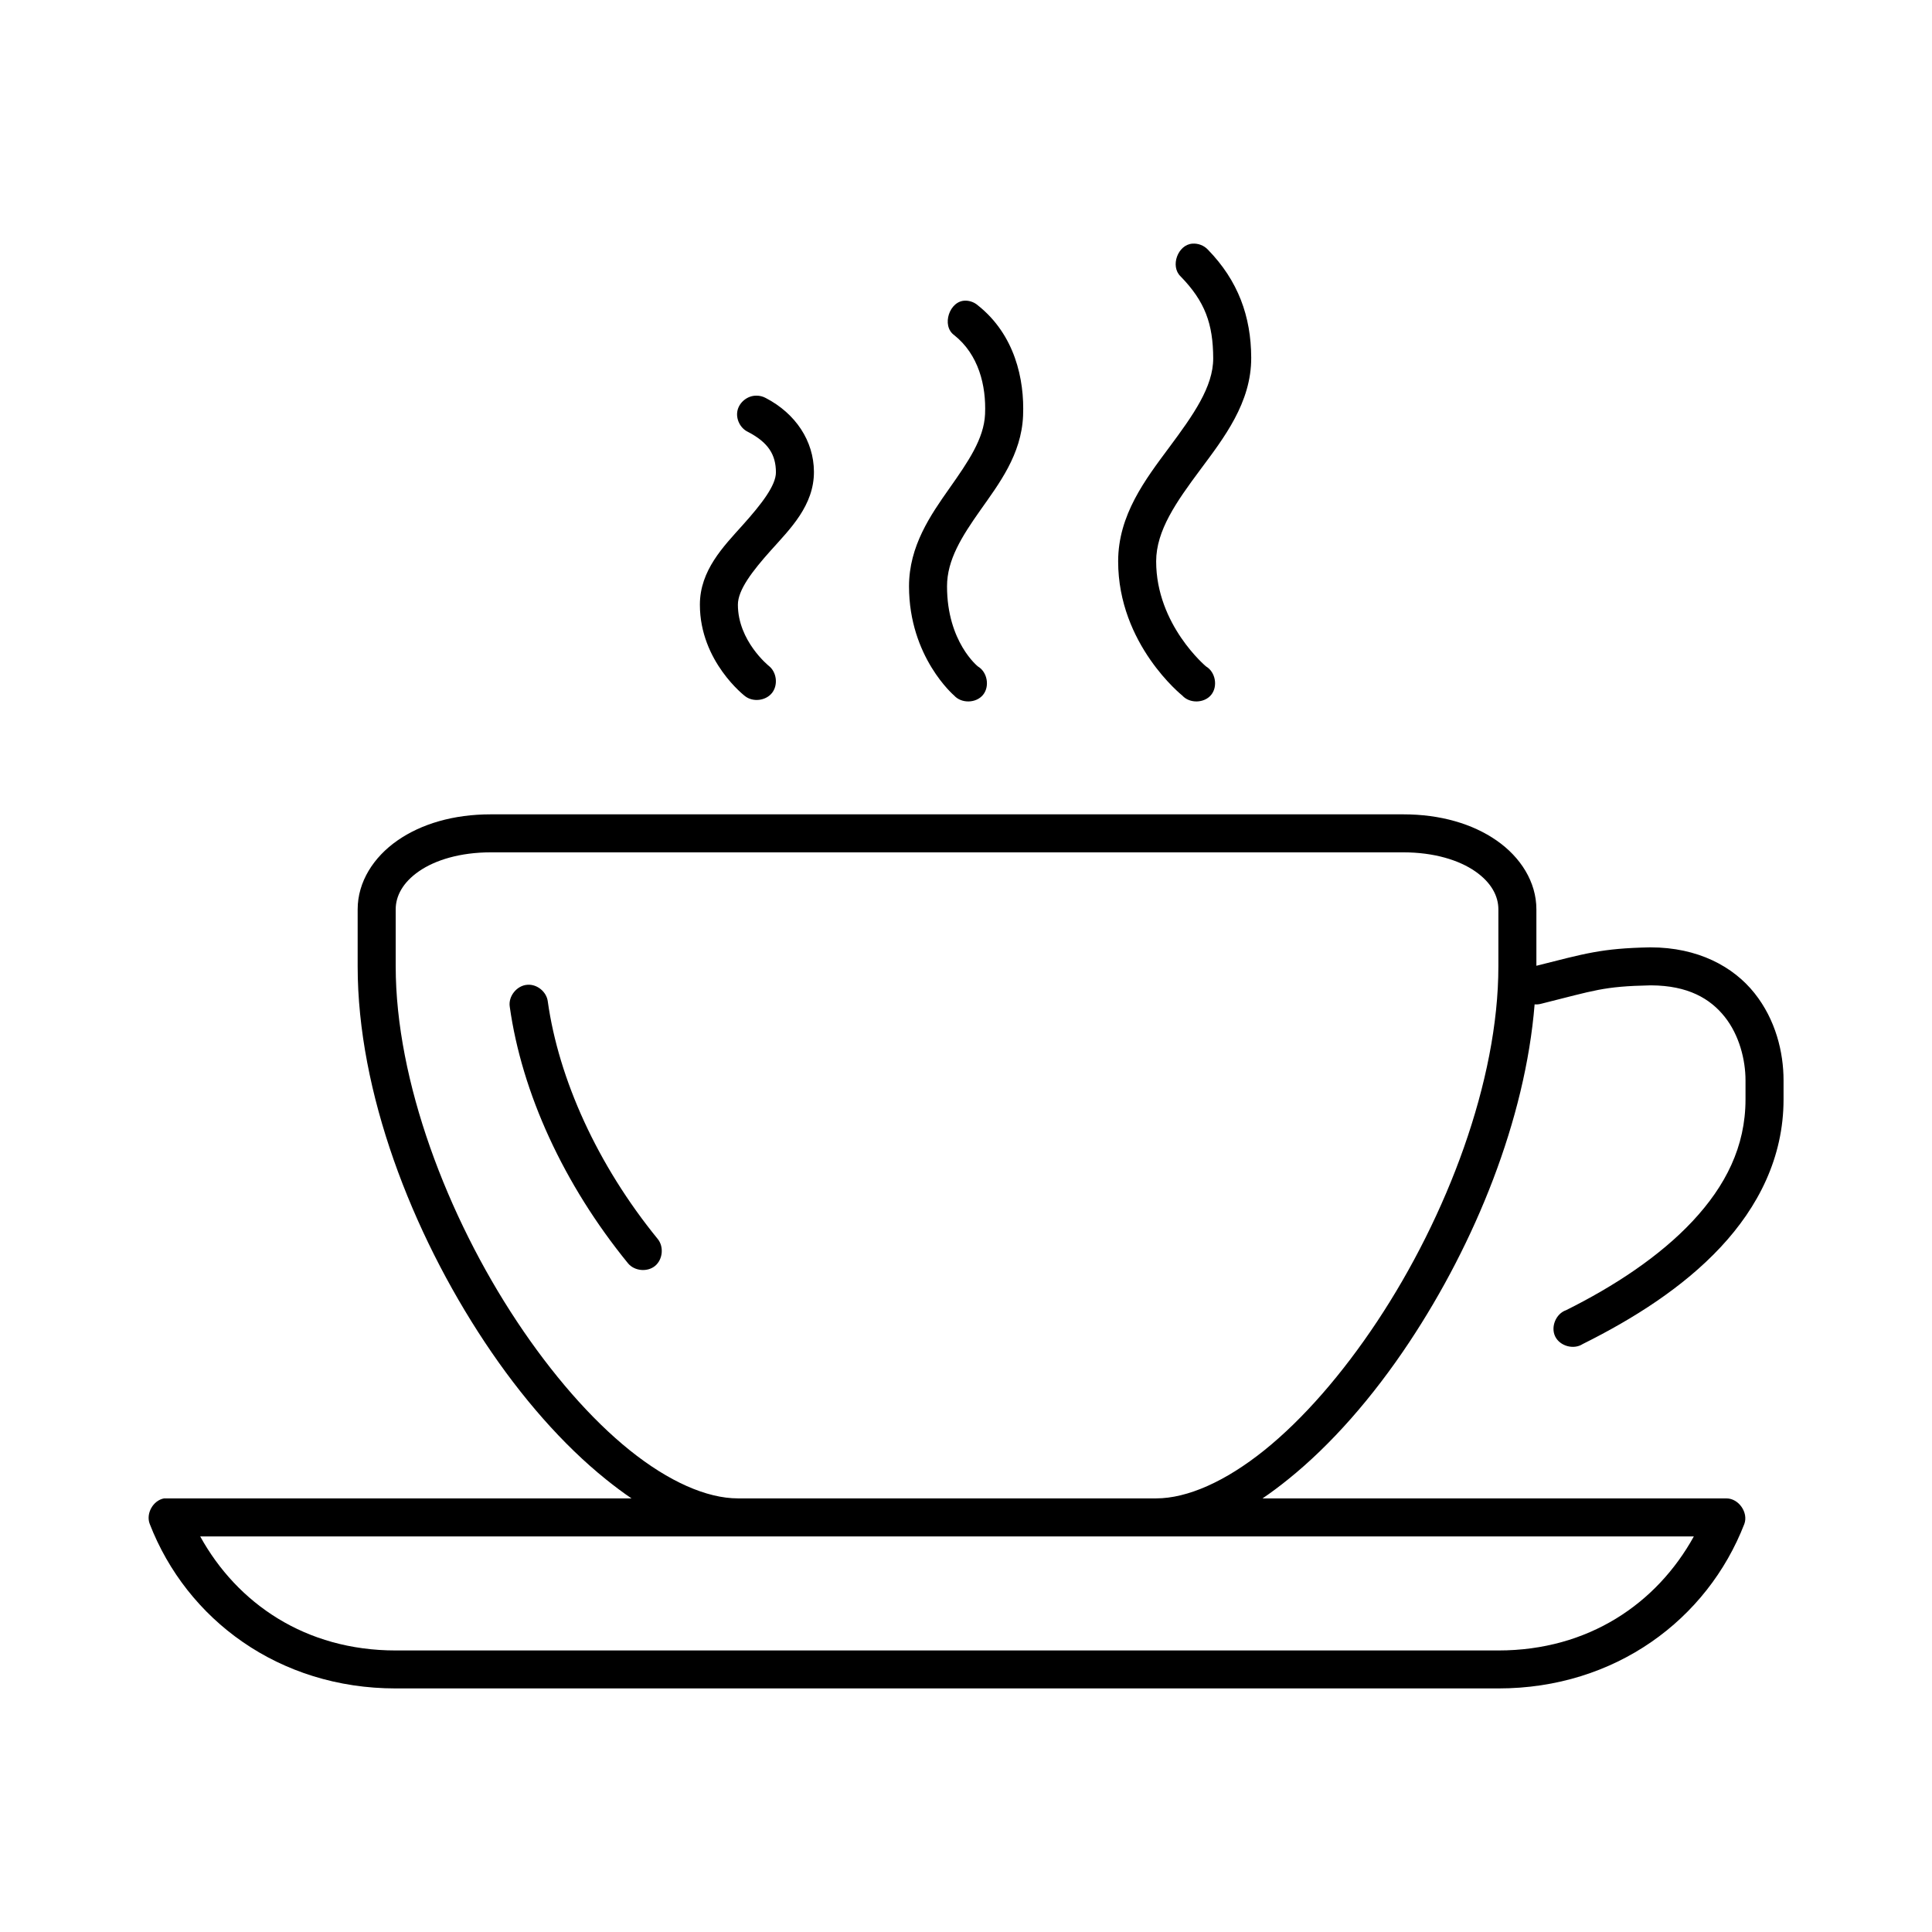
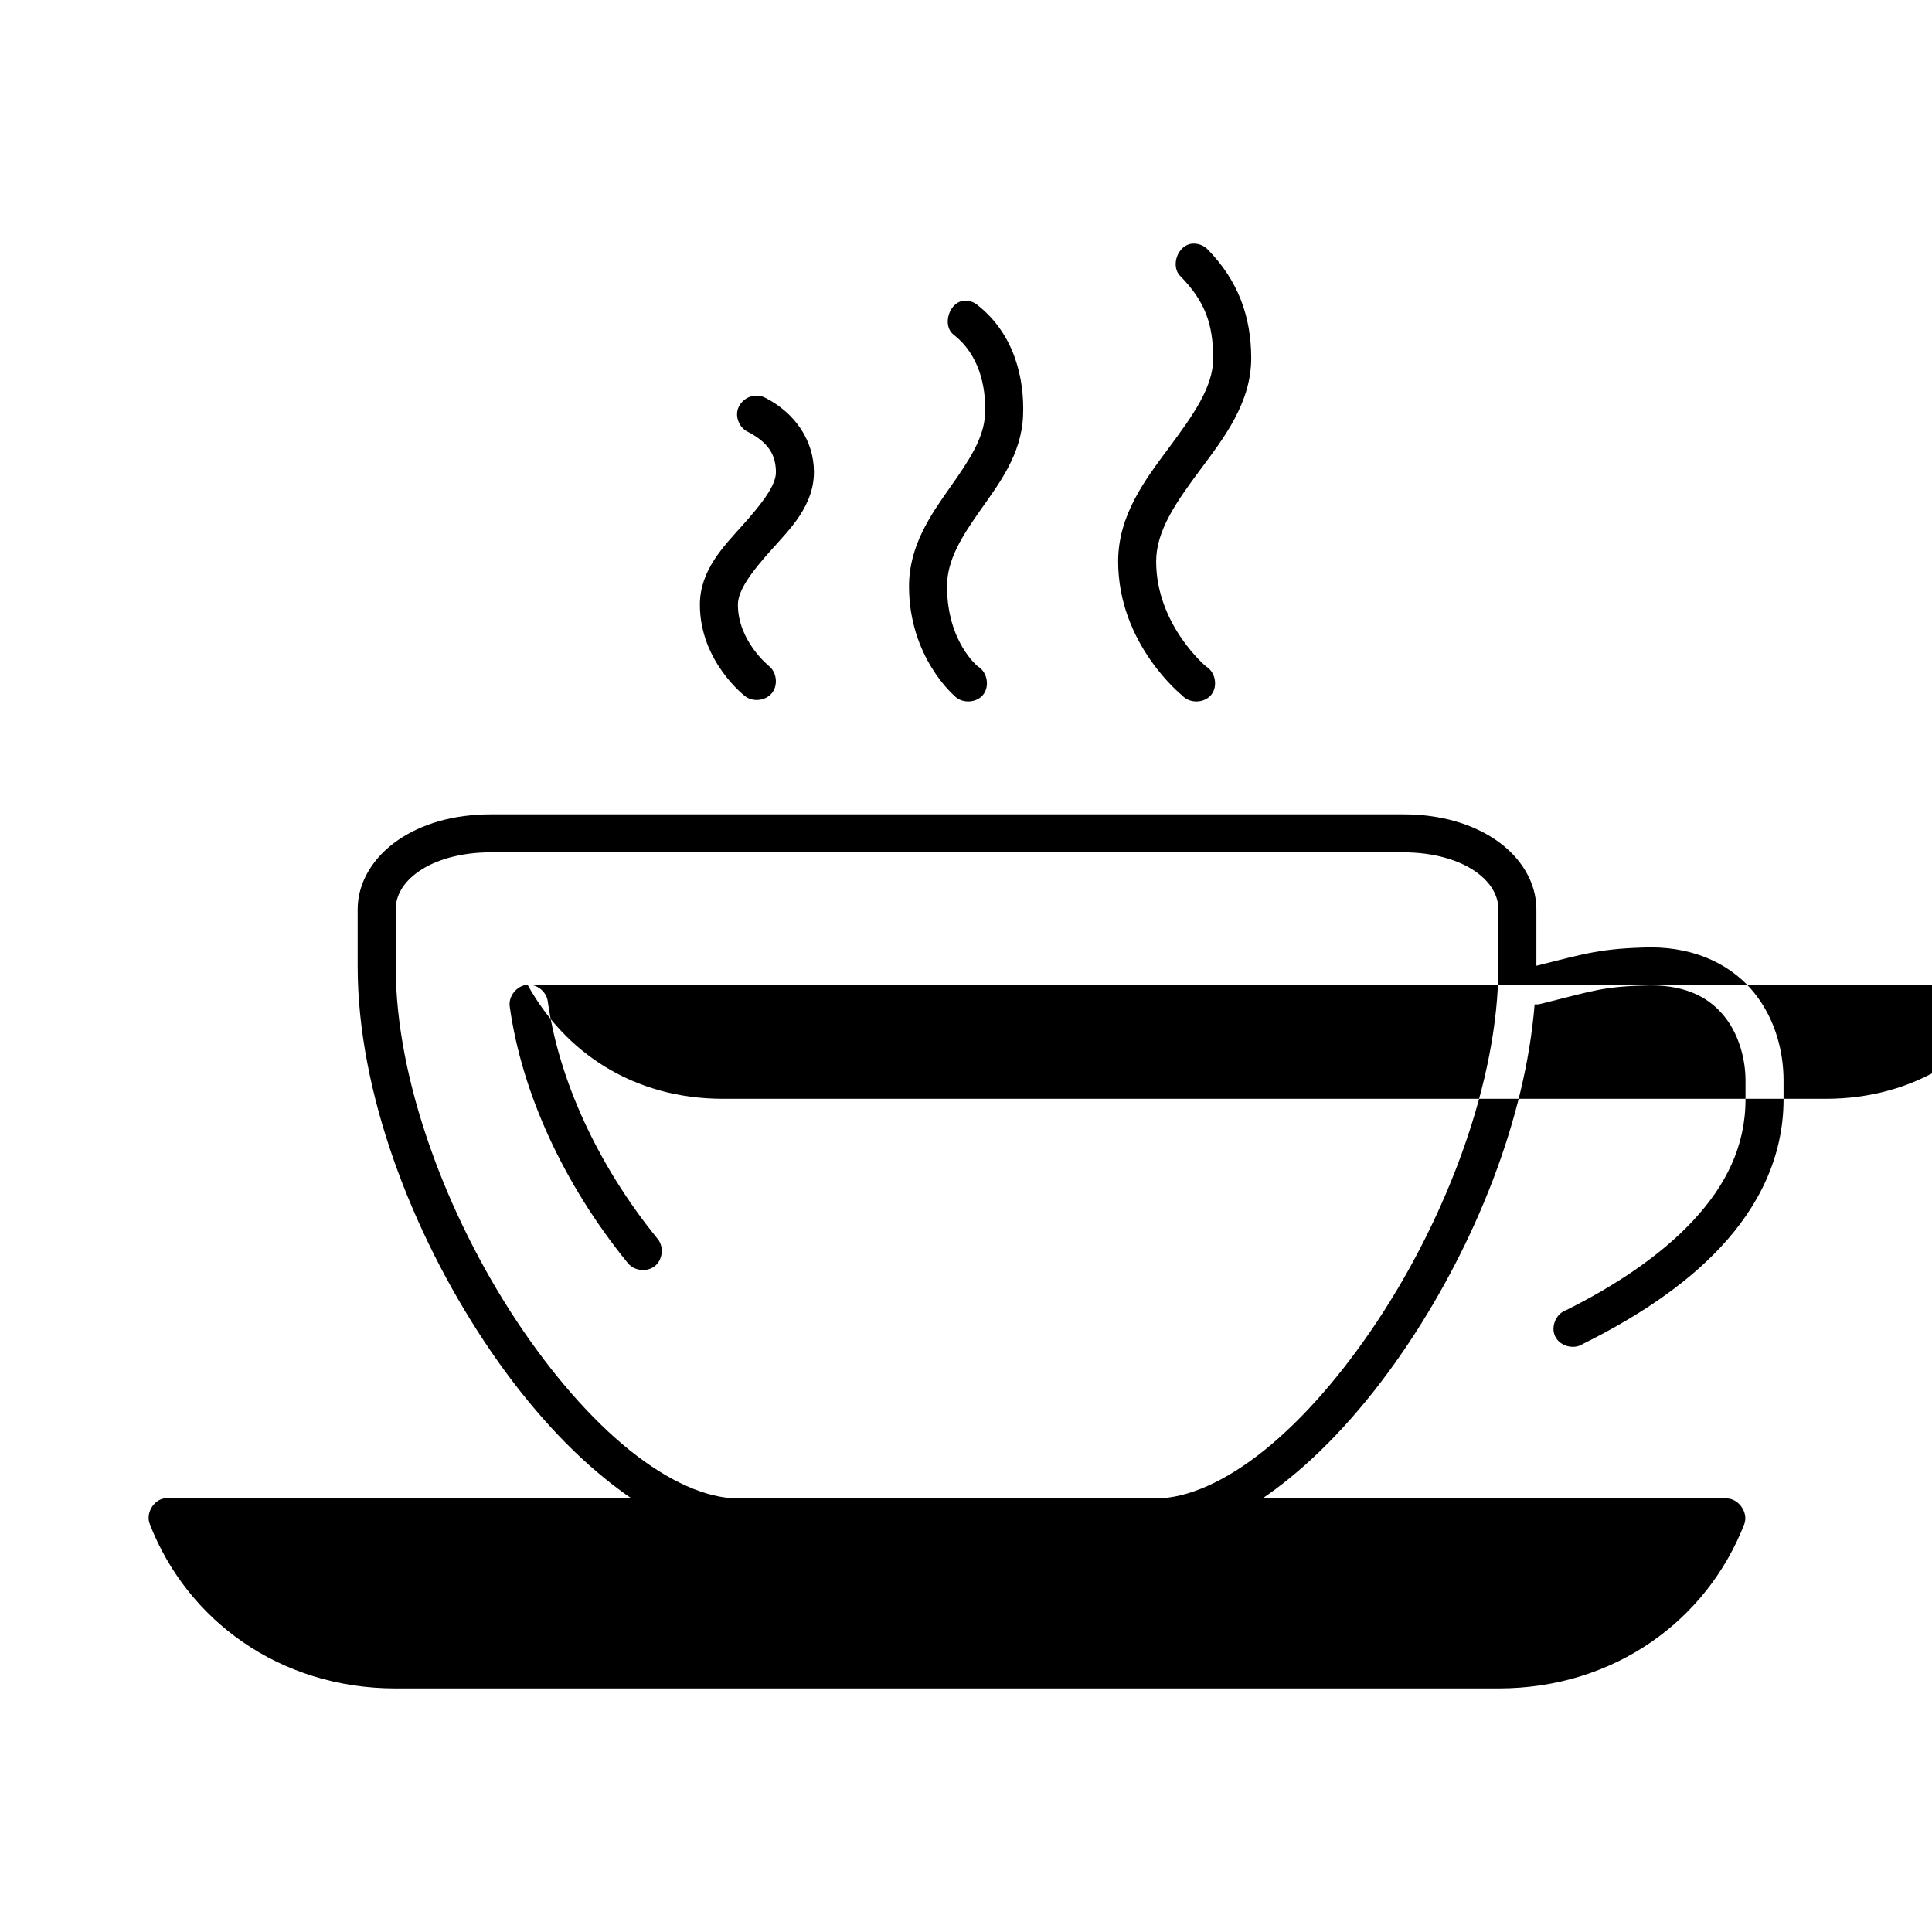
<svg xmlns="http://www.w3.org/2000/svg" fill="#000000" width="800px" height="800px" version="1.1" viewBox="144 144 512 512">
-   <path d="m460 208.57c-3.867 0.266-5.941 5.969-3.148 8.656 6.504 6.668 8.625 12.613 8.66 21.719 0.027 7.566-5.332 15.102-11.652 23.605-6.32 8.504-13.539 17.91-13.539 30.215 0 22.047 17.004 35.566 17.004 35.566 1.938 2.152 5.816 2.059 7.648-0.184 1.832-2.242 1.145-6.062-1.352-7.527 0 0-13.227-11.023-13.227-27.855 0-8.16 5.356-15.766 11.652-24.234s13.586-17.816 13.539-29.742c-0.043-10.938-3.457-20.402-11.492-28.641-1.035-1.102-2.586-1.699-4.094-1.574zm-60.145 15.109c-4.25-0.047-6.441 6.652-2.992 9.129 6.469 5.137 8.512 13.348 8.188 20.93-0.281 6.523-4.469 12.609-9.445 19.672-4.977 7.062-10.707 15.285-10.707 25.965 0 18.801 11.965 28.957 11.965 28.957 1.938 2.152 5.816 2.059 7.648-0.184 1.832-2.242 1.145-6.062-1.352-7.527 0 0-8.188-6.473-8.188-21.246 0-6.992 3.898-13.168 8.816-20.145 4.918-6.977 10.895-14.727 11.336-25.023 0.418-9.727-2.223-21.535-11.965-29.27-0.902-0.797-2.102-1.254-3.305-1.258zm-55.422 25.18c-2.285-0.035-4.473 1.684-4.984 3.91-0.512 2.227 0.711 4.727 2.781 5.691 5.434 2.828 7.379 6.09 7.398 10.699 0.016 3.465-3.758 8.363-8.816 14.004-5.059 5.644-11.336 11.973-11.336 21.086 0 15.102 11.965 24.234 11.965 24.234 2.102 1.648 5.516 1.238 7.164-0.863 1.648-2.102 1.234-5.512-0.867-7.16 0 0-8.188-6.57-8.188-16.211 0-3.906 3.785-8.863 8.816-14.477 5.031-5.613 11.379-11.828 11.336-20.773-0.039-8.145-4.856-15.406-12.754-19.516-0.766-0.422-1.645-0.645-2.519-0.629zm-70.379 110.95c-9.887 0-18.391 2.527-24.719 6.926-6.328 4.394-10.551 10.957-10.551 18.254v15.105c0 33.309 14.289 70.367 33.695 99.613 9.703 14.625 20.734 27.203 32.121 36.352 2.238 1.801 4.5 3.504 6.769 5.035h-123.91c-2.898 0.539-4.84 4.019-3.777 6.766 9.812 25.32 34.219 43.59 65.184 43.59h292.22c30.965 0 55.371-18.27 65.184-43.59 1.109-3.027-1.5-6.762-4.723-6.766h-122.97c2.269-1.531 4.531-3.234 6.769-5.035 11.383-9.148 22.418-21.727 32.121-36.352 17.48-26.348 30.75-58.969 33.223-89.543 0.582 0.051 1.168 0 1.73-0.156 14.27-3.551 16.383-4.613 28.969-4.879h0.156c9.855 0.051 15.688 3.531 19.523 8.34 3.859 4.84 5.512 11.406 5.512 16.84v5.035c0 12.535-5.305 22.934-14.012 32.262-8.711 9.324-20.797 17.27-33.535 23.605-2.695 0.926-4.141 4.426-2.883 6.981 1.258 2.555 4.91 3.551 7.293 1.988 13.422-6.676 26.586-15.008 36.527-25.652 9.941-10.641 16.691-23.742 16.691-39.184v-5.035c0-7.441-2.09-16.082-7.715-23.133s-14.996-12.117-27.555-12.117h-0.156c-12.906 0.262-17.109 1.625-30.074 4.879v-14.949c0-7.301-4.223-13.859-10.551-18.254s-14.832-6.926-24.719-6.926zm0 10.07h241.84c8.148 0 14.773 2.062 19.051 5.035s6.141 6.555 6.141 10.07v15.105c0 30.371-13.641 66.258-32.121 94.105-9.238 13.926-19.609 25.867-29.914 34.148-10.309 8.281-20.406 12.746-28.656 12.746h-110.84c-8.246 0-18.348-4.465-28.656-12.746s-20.676-20.223-29.914-34.148c-18.477-27.852-32.121-63.738-32.121-94.105v-15.105c0-3.516 1.859-7.098 6.141-10.07 4.277-2.973 10.902-5.035 19.051-5.035zm9.762 35.094c-2.816 0.141-5.168 3.039-4.723 5.824 3.191 22.781 14.258 47.043 31.332 67.984 1.691 2.059 5.102 2.398 7.164 0.707 2.062-1.688 2.398-5.102 0.707-7.16-16.004-19.629-26.246-42.383-29.129-62.949-0.312-2.527-2.809-4.586-5.352-4.406zm-86.754 146.2h395.82c-9.801 17.742-27.875 30.215-51.801 30.215h-292.22c-23.926 0-42-12.473-51.801-30.215z" />
+   <path d="m460 208.57c-3.867 0.266-5.941 5.969-3.148 8.656 6.504 6.668 8.625 12.613 8.66 21.719 0.027 7.566-5.332 15.102-11.652 23.605-6.32 8.504-13.539 17.91-13.539 30.215 0 22.047 17.004 35.566 17.004 35.566 1.938 2.152 5.816 2.059 7.648-0.184 1.832-2.242 1.145-6.062-1.352-7.527 0 0-13.227-11.023-13.227-27.855 0-8.16 5.356-15.766 11.652-24.234s13.586-17.816 13.539-29.742c-0.043-10.938-3.457-20.402-11.492-28.641-1.035-1.102-2.586-1.699-4.094-1.574zm-60.145 15.109c-4.25-0.047-6.441 6.652-2.992 9.129 6.469 5.137 8.512 13.348 8.188 20.93-0.281 6.523-4.469 12.609-9.445 19.672-4.977 7.062-10.707 15.285-10.707 25.965 0 18.801 11.965 28.957 11.965 28.957 1.938 2.152 5.816 2.059 7.648-0.184 1.832-2.242 1.145-6.062-1.352-7.527 0 0-8.188-6.473-8.188-21.246 0-6.992 3.898-13.168 8.816-20.145 4.918-6.977 10.895-14.727 11.336-25.023 0.418-9.727-2.223-21.535-11.965-29.27-0.902-0.797-2.102-1.254-3.305-1.258zm-55.422 25.18c-2.285-0.035-4.473 1.684-4.984 3.91-0.512 2.227 0.711 4.727 2.781 5.691 5.434 2.828 7.379 6.09 7.398 10.699 0.016 3.465-3.758 8.363-8.816 14.004-5.059 5.644-11.336 11.973-11.336 21.086 0 15.102 11.965 24.234 11.965 24.234 2.102 1.648 5.516 1.238 7.164-0.863 1.648-2.102 1.234-5.512-0.867-7.16 0 0-8.188-6.57-8.188-16.211 0-3.906 3.785-8.863 8.816-14.477 5.031-5.613 11.379-11.828 11.336-20.773-0.039-8.145-4.856-15.406-12.754-19.516-0.766-0.422-1.645-0.645-2.519-0.629zm-70.379 110.95c-9.887 0-18.391 2.527-24.719 6.926-6.328 4.394-10.551 10.957-10.551 18.254v15.105c0 33.309 14.289 70.367 33.695 99.613 9.703 14.625 20.734 27.203 32.121 36.352 2.238 1.801 4.5 3.504 6.769 5.035h-123.91c-2.898 0.539-4.84 4.019-3.777 6.766 9.812 25.32 34.219 43.59 65.184 43.59h292.22c30.965 0 55.371-18.27 65.184-43.59 1.109-3.027-1.5-6.762-4.723-6.766h-122.97c2.269-1.531 4.531-3.234 6.769-5.035 11.383-9.148 22.418-21.727 32.121-36.352 17.48-26.348 30.75-58.969 33.223-89.543 0.582 0.051 1.168 0 1.73-0.156 14.27-3.551 16.383-4.613 28.969-4.879h0.156c9.855 0.051 15.688 3.531 19.523 8.34 3.859 4.84 5.512 11.406 5.512 16.84v5.035c0 12.535-5.305 22.934-14.012 32.262-8.711 9.324-20.797 17.27-33.535 23.605-2.695 0.926-4.141 4.426-2.883 6.981 1.258 2.555 4.91 3.551 7.293 1.988 13.422-6.676 26.586-15.008 36.527-25.652 9.941-10.641 16.691-23.742 16.691-39.184v-5.035c0-7.441-2.09-16.082-7.715-23.133s-14.996-12.117-27.555-12.117h-0.156c-12.906 0.262-17.109 1.625-30.074 4.879v-14.949c0-7.301-4.223-13.859-10.551-18.254s-14.832-6.926-24.719-6.926zm0 10.07h241.84c8.148 0 14.773 2.062 19.051 5.035s6.141 6.555 6.141 10.07v15.105c0 30.371-13.641 66.258-32.121 94.105-9.238 13.926-19.609 25.867-29.914 34.148-10.309 8.281-20.406 12.746-28.656 12.746h-110.84c-8.246 0-18.348-4.465-28.656-12.746s-20.676-20.223-29.914-34.148c-18.477-27.852-32.121-63.738-32.121-94.105v-15.105c0-3.516 1.859-7.098 6.141-10.07 4.277-2.973 10.902-5.035 19.051-5.035zm9.762 35.094c-2.816 0.141-5.168 3.039-4.723 5.824 3.191 22.781 14.258 47.043 31.332 67.984 1.691 2.059 5.102 2.398 7.164 0.707 2.062-1.688 2.398-5.102 0.707-7.16-16.004-19.629-26.246-42.383-29.129-62.949-0.312-2.527-2.809-4.586-5.352-4.406zh395.82c-9.801 17.742-27.875 30.215-51.801 30.215h-292.22c-23.926 0-42-12.473-51.801-30.215z" />
</svg>